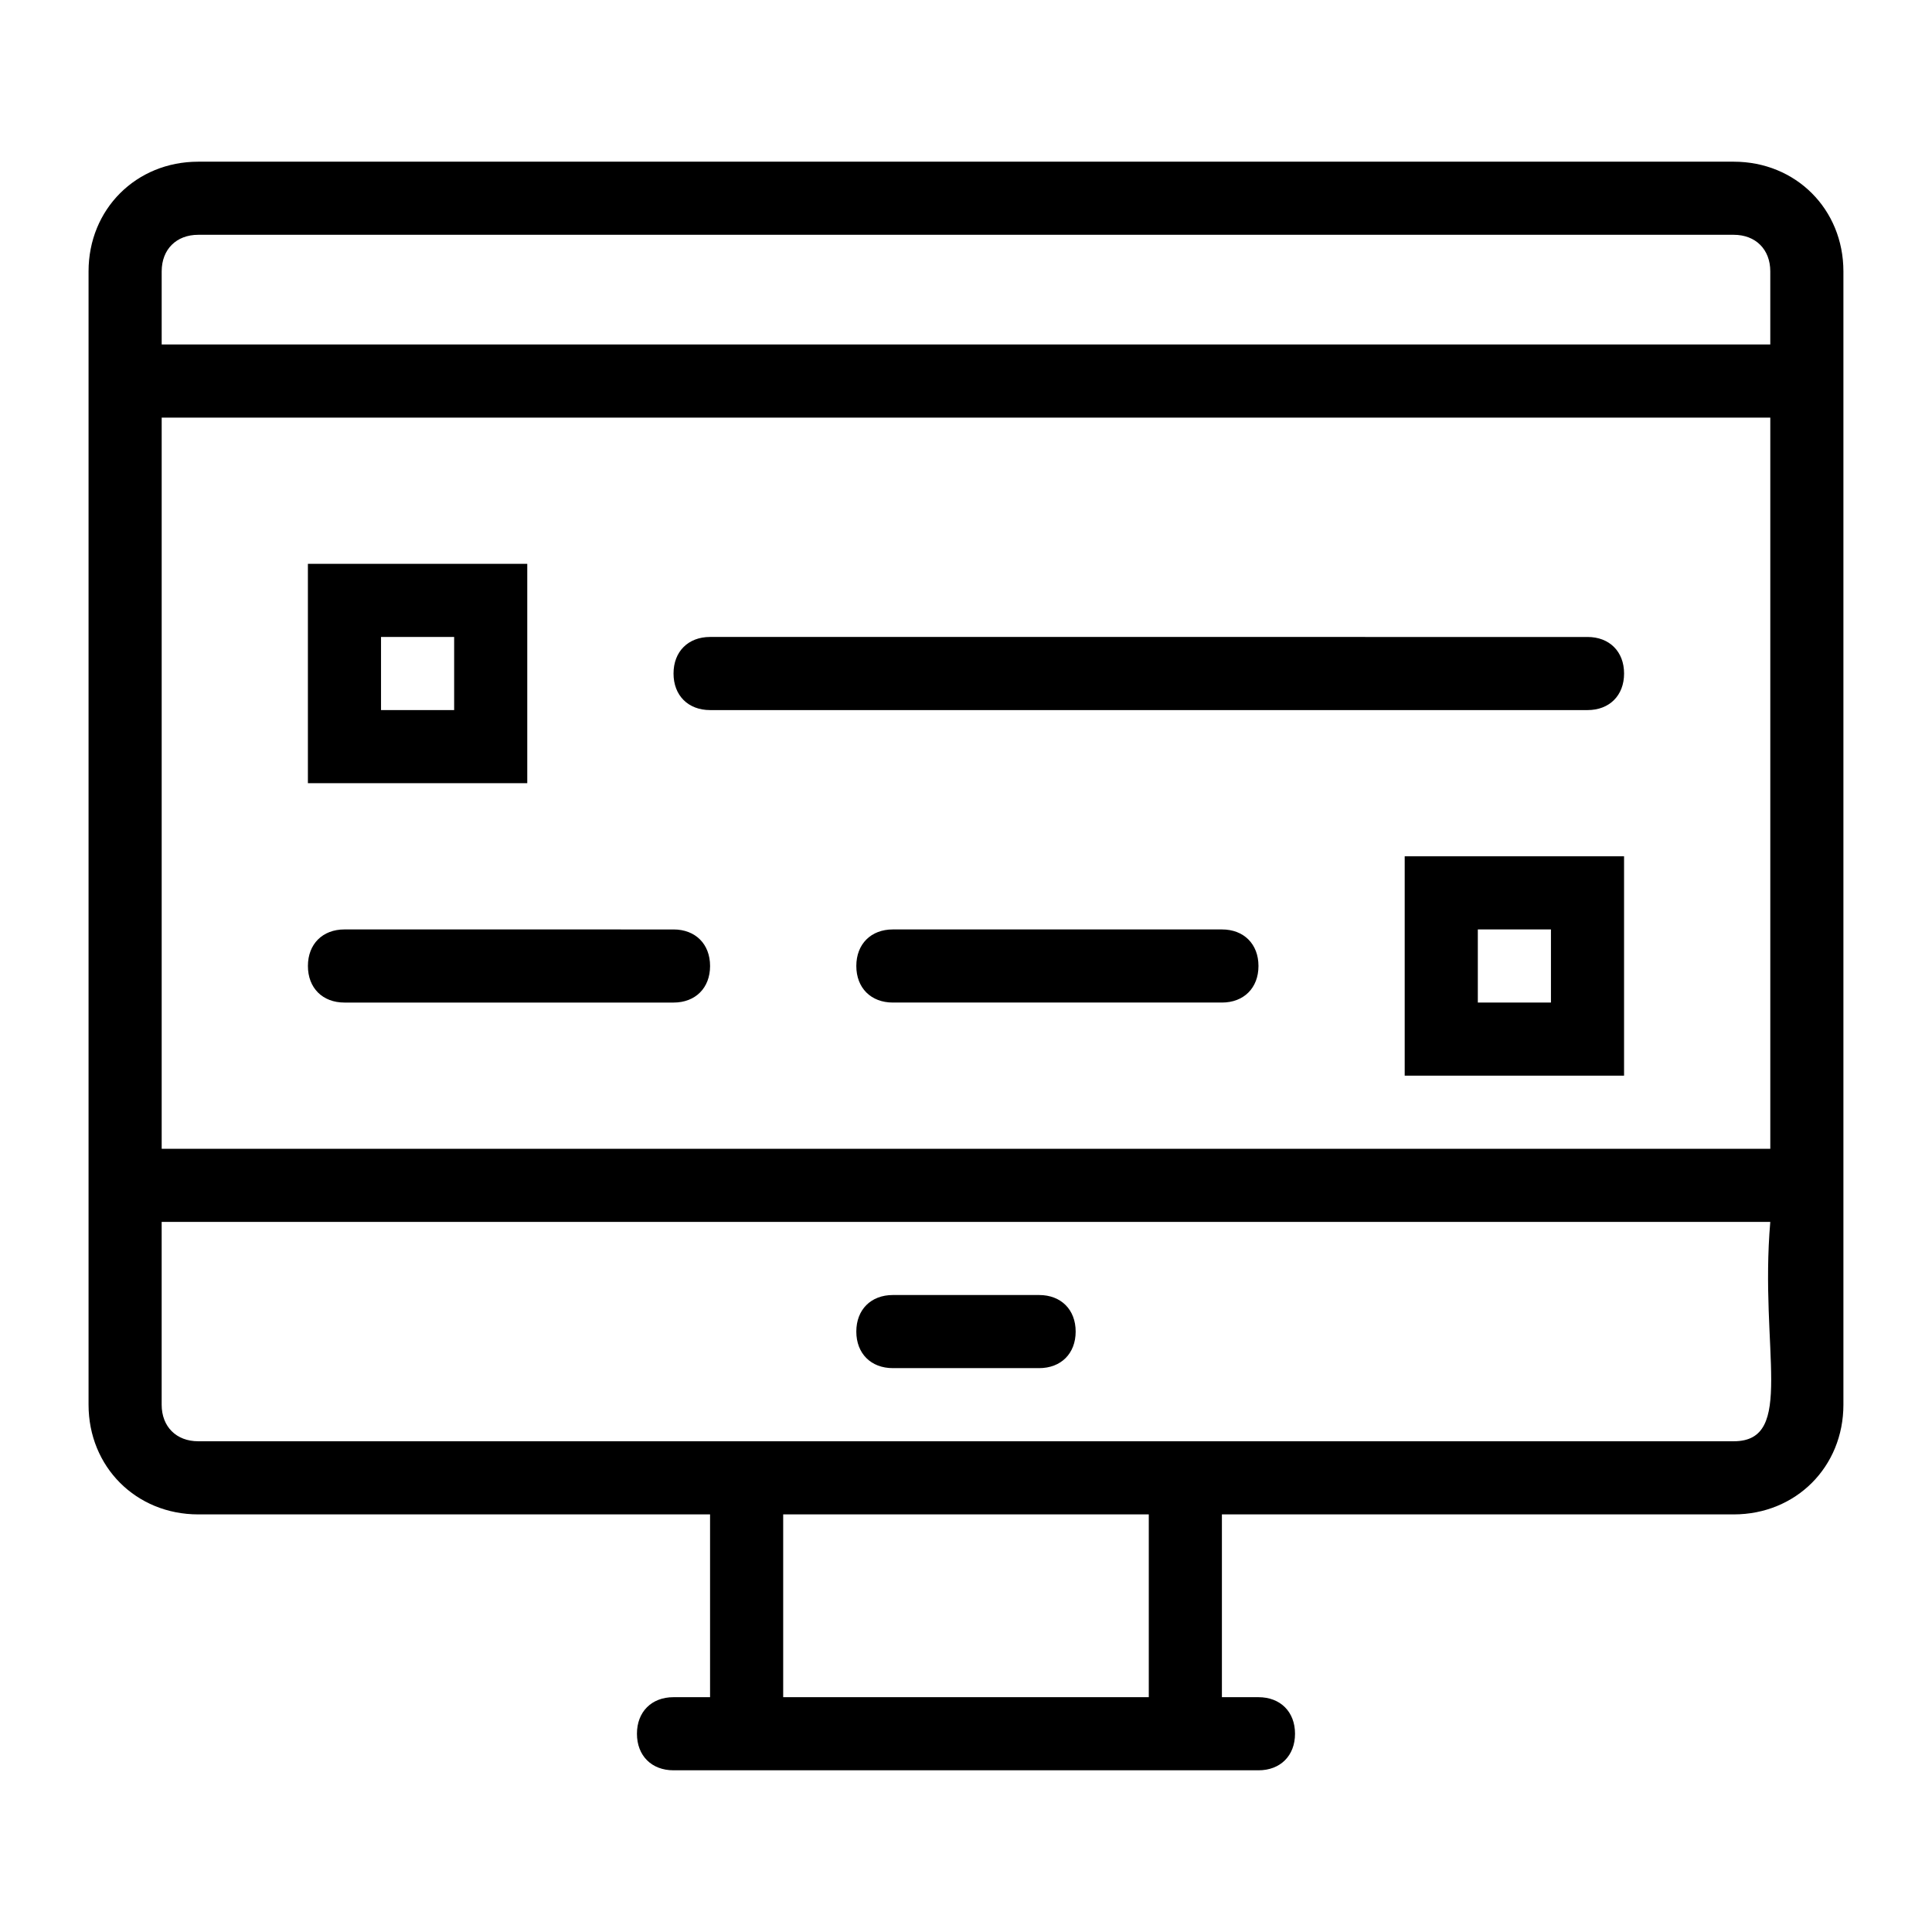
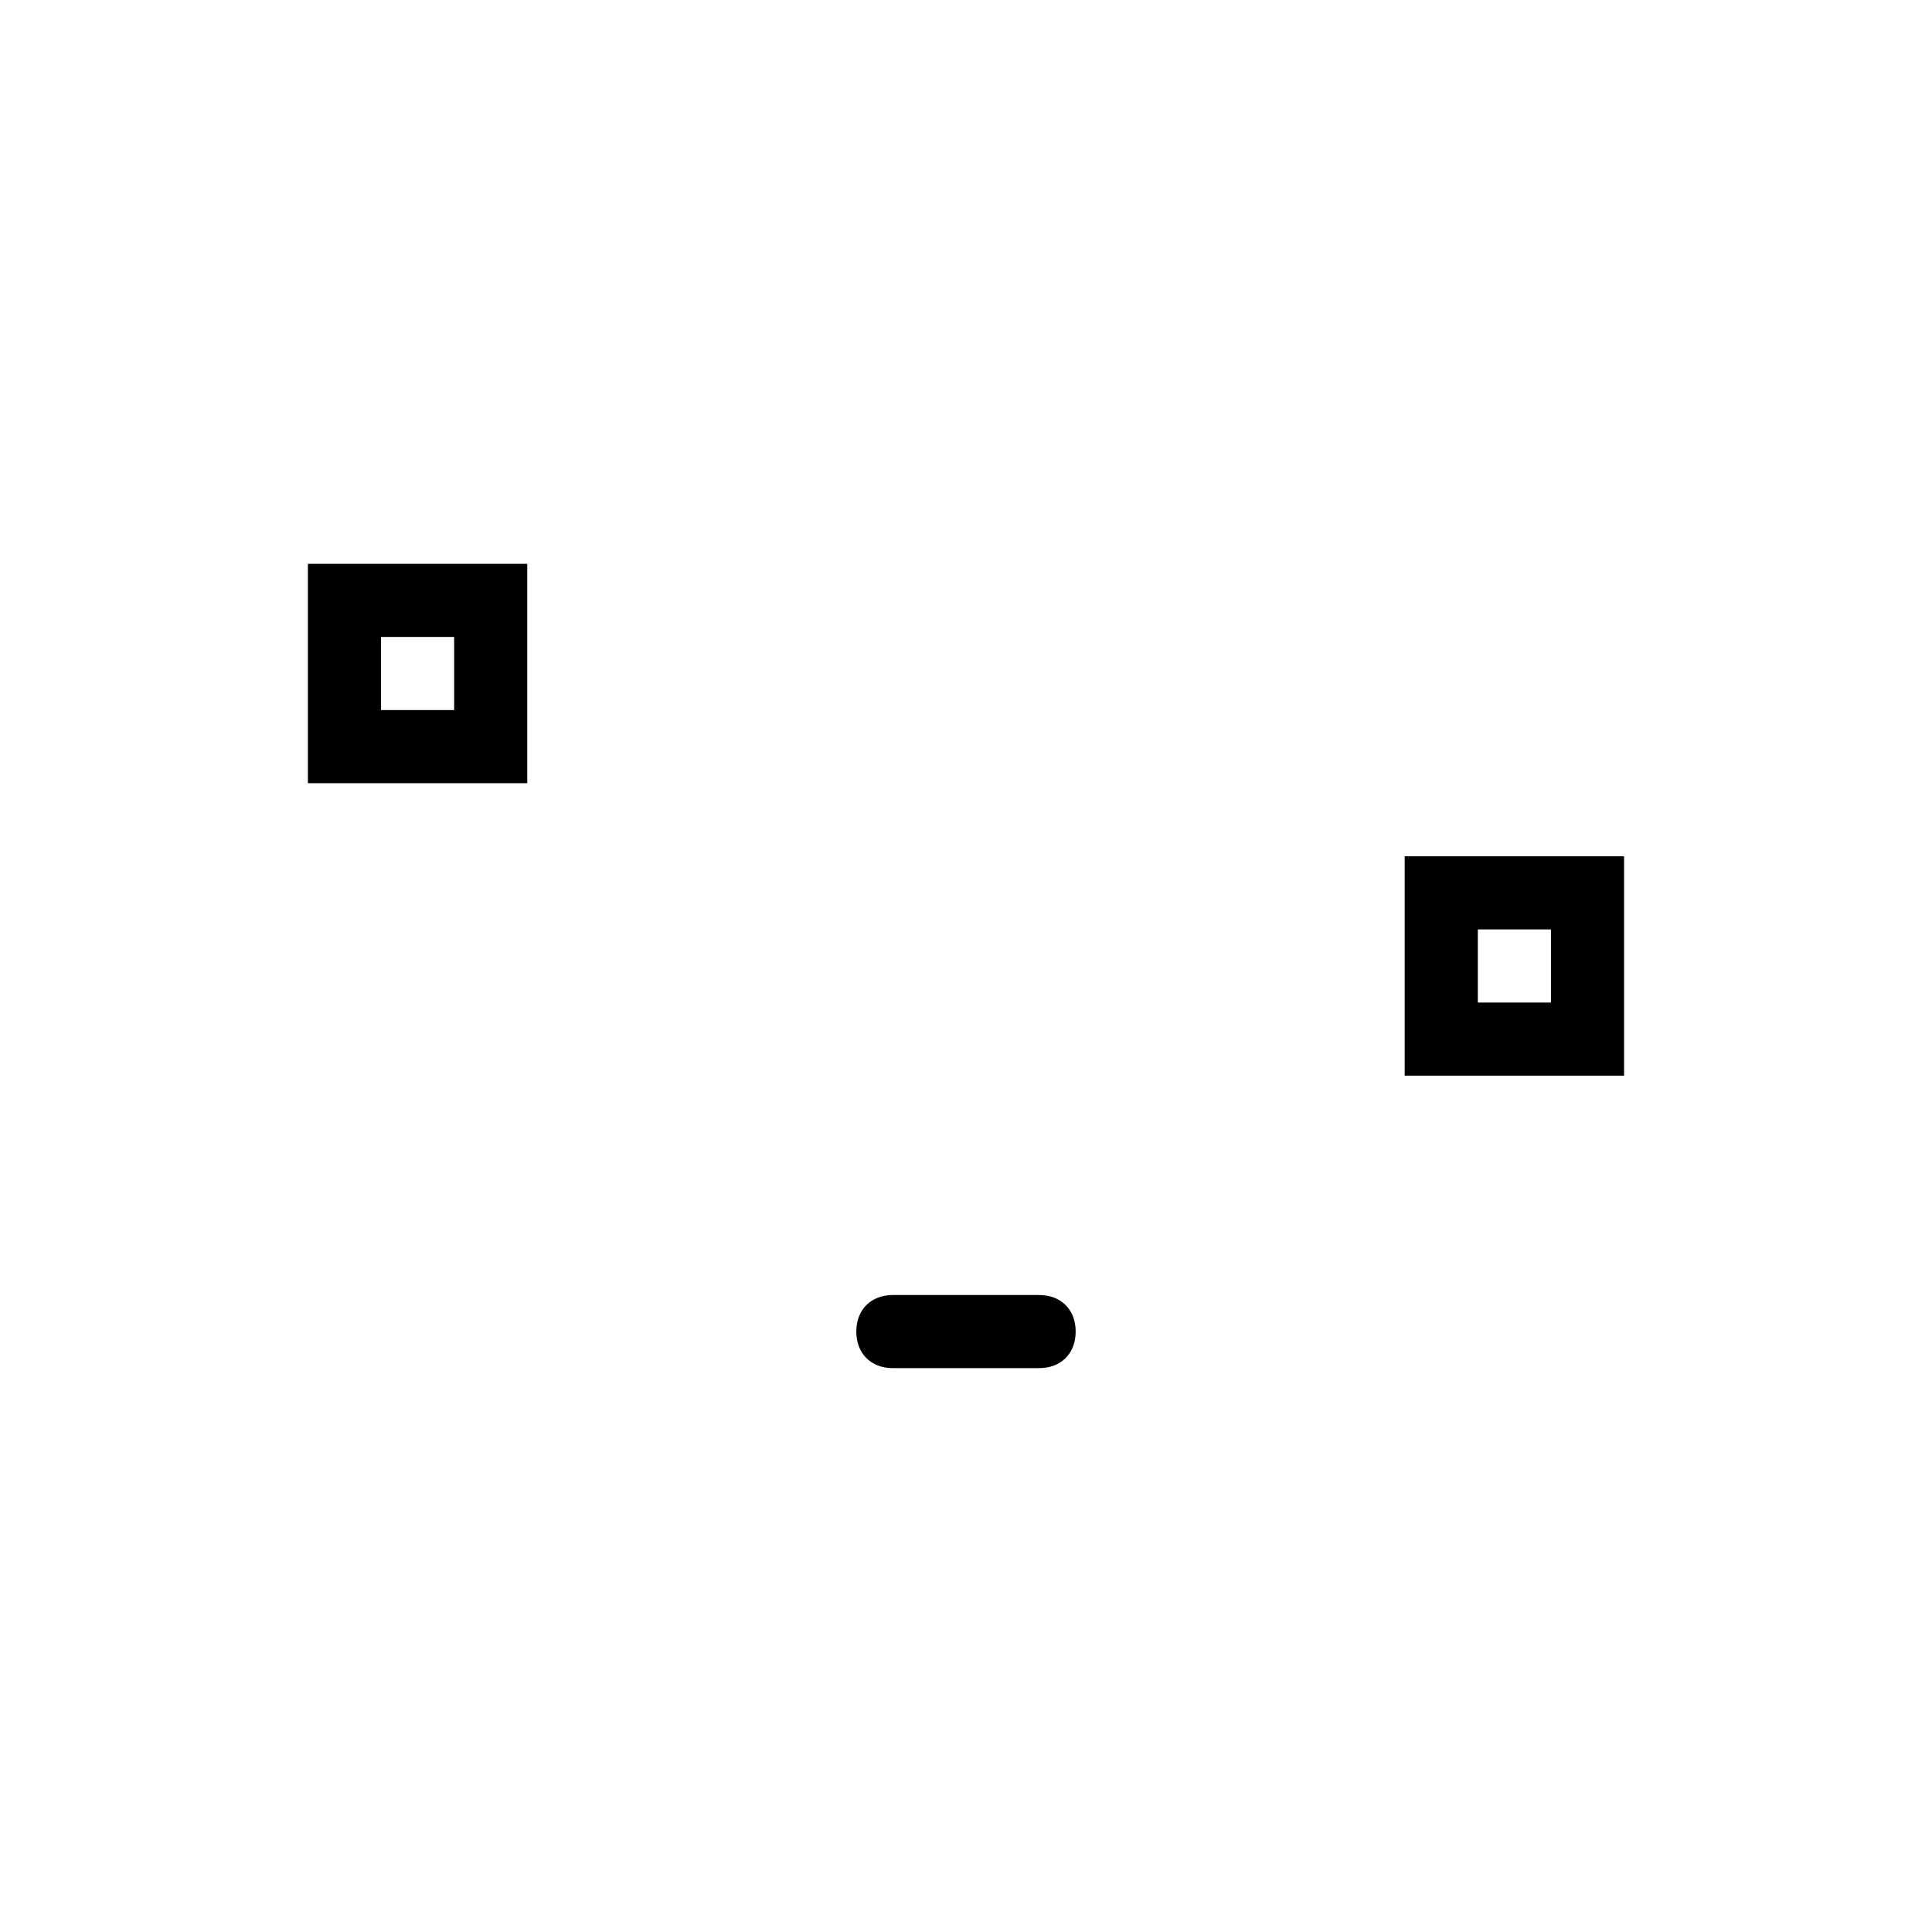
<svg xmlns="http://www.w3.org/2000/svg" fill="#000000" width="800px" height="800px" version="1.1" viewBox="144 144 512 512">
  <g>
    <path d="m380.62 506.57h38.754c5.812 0 9.688-3.875 9.688-9.688s-3.875-9.688-9.688-9.688h-38.754c-5.812 0-9.688 3.875-9.688 9.688s3.875 9.688 9.688 9.688z" />
-     <path d="m603.46 186.85h-406.93c-16.469 0-29.062 12.598-29.062 29.066v300.35c0 16.469 12.594 29.066 29.066 29.066h135.64v48.441h-9.688c-5.812 0-9.688 3.875-9.688 9.688s3.875 9.688 9.688 9.688h155.02c5.812 0 9.688-3.875 9.688-9.688s-3.875-9.688-9.688-9.688h-9.688v-48.441h135.64c16.469 0 29.066-12.594 29.066-29.066v-300.35c-0.004-16.469-12.602-29.066-29.07-29.066zm-155.02 406.92h-96.887v-48.441h96.887zm155.02-67.82h-406.93c-5.812 0-9.688-3.875-9.688-9.688v-48.441h426.3c-2.906 33.91 6.781 58.129-9.688 58.129zm9.688-77.508h-426.3v-193.77h426.3zm-426.3-213.15v-19.379c0-5.812 3.875-9.688 9.688-9.688h406.92c5.812 0 9.688 3.875 9.688 9.688v19.379z" />
    <path d="m283.73 293.42h-58.133v58.133h58.133zm-19.375 38.758h-19.379v-19.379h19.379z" />
    <path d="m516.26 429.06h58.133v-58.133h-58.133zm19.379-38.754h19.379v19.379h-19.379z" />
-     <path d="m332.18 332.18h232.53c5.812 0 9.688-3.875 9.688-9.688s-3.875-9.688-9.688-9.688l-232.53-0.004c-5.812 0-9.688 3.875-9.688 9.688-0.004 5.812 3.871 9.691 9.688 9.691z" />
-     <path d="m467.82 390.31h-87.199c-5.812 0-9.688 3.875-9.688 9.688s3.875 9.688 9.688 9.688h87.199c5.812 0 9.688-3.875 9.688-9.688s-3.875-9.688-9.688-9.688z" />
-     <path d="m235.29 409.69h87.199c5.812 0 9.688-3.875 9.688-9.688s-3.875-9.688-9.688-9.688l-87.199-0.004c-5.812 0-9.688 3.875-9.688 9.688-0.004 5.816 3.871 9.691 9.688 9.691z" />
  </g>
</svg>